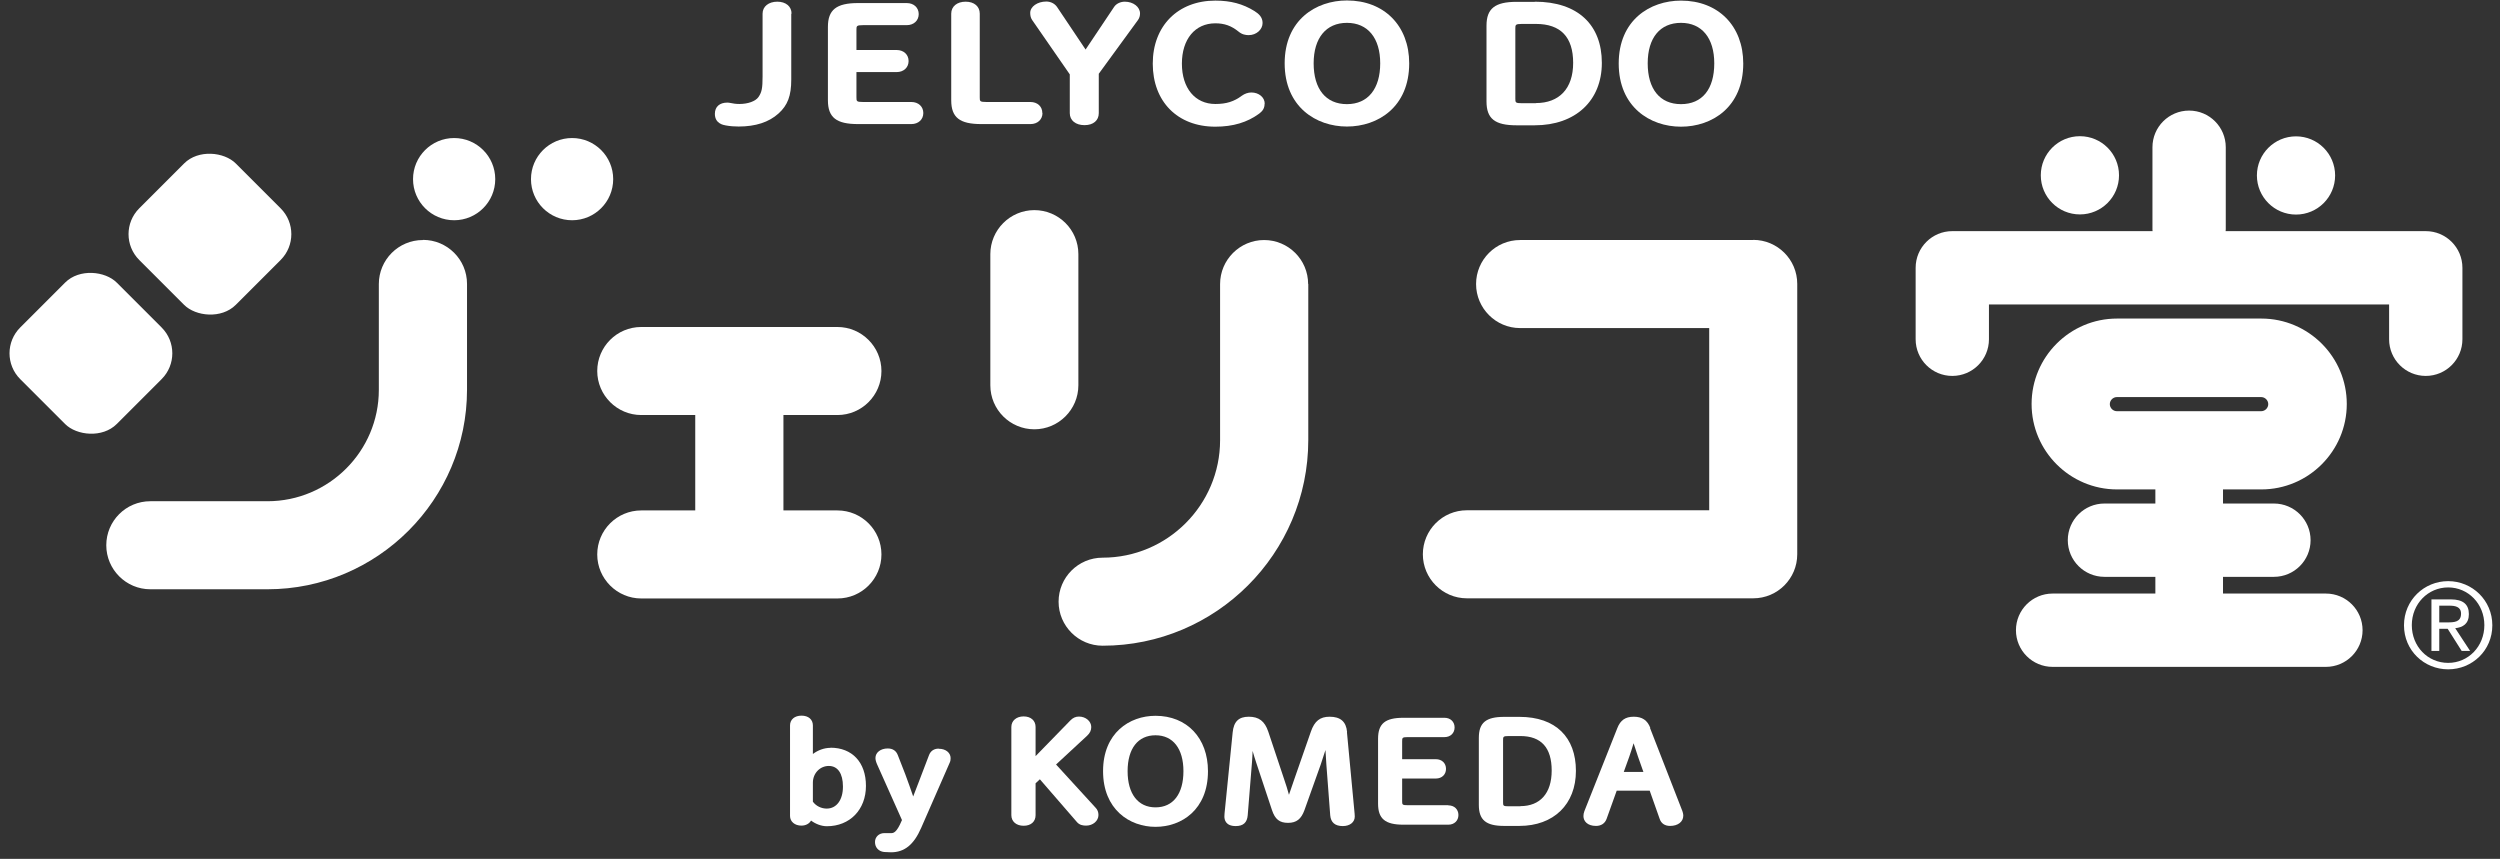
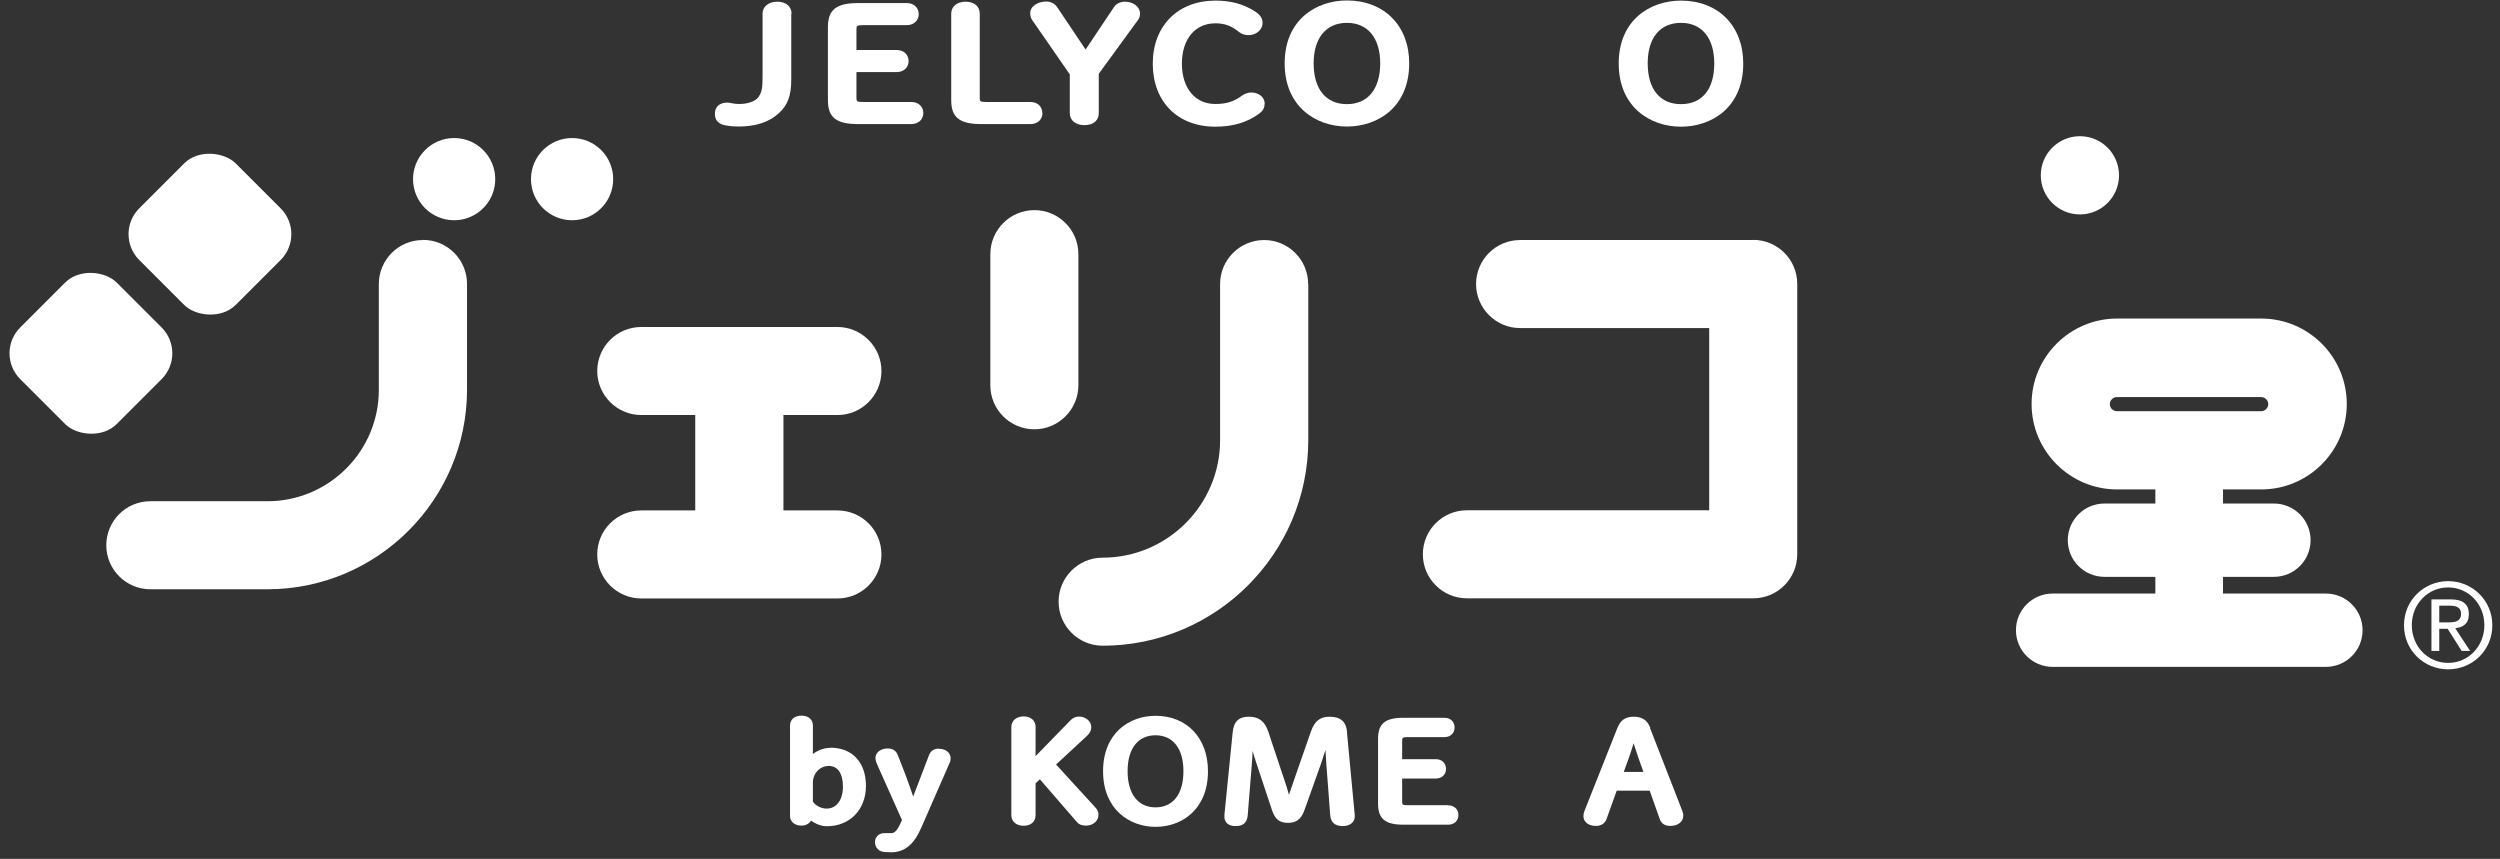
<svg xmlns="http://www.w3.org/2000/svg" id="a" width="163" height="56" viewBox="0 0 163 56">
  <rect x="0" y="0" width="163" height="56" fill="#333333" stroke="none" />
  <defs>
    <style>.b{fill:#fff;}</style>
  </defs>
  <path class="b" d="M159.62,37.89c1.56,0,2.88,1.24,2.88,2.88s-1.31,2.87-2.88,2.87-2.88-1.23-2.88-2.87,1.31-2.88,2.88-2.88M159.62,43.22c1.31,0,2.36-1.07,2.36-2.46s-1.05-2.46-2.36-2.46-2.37,1.07-2.37,2.46,1.04,2.46,2.37,2.46M158.52,39.08h1.27c.8,0,1.18.32,1.18.96s-.39.86-.89.92l.97,1.48h-.55l-.91-1.44h-.55v1.44h-.51v-3.36ZM159.03,40.58h.53c.46,0,.9-.02.9-.57,0-.46-.4-.52-.75-.52h-.67v1.08Z" />
  <rect class="b" x="9.24" y="10.82" width="8.9" height="8.9" rx="2.38" ry="2.38" transform="translate(-6.79 14.15) rotate(-45)" />
  <rect class="b" x="1.47" y="18.59" width="8.9" height="8.9" rx="2.38" ry="2.38" transform="translate(-14.55 10.93) rotate(-45)" />
  <path class="b" d="M27.57,15.65c-1.59,0-2.87,1.29-2.87,2.87v6.9c0,4-3.26,7.26-7.26,7.26h-7.64c-1.59,0-2.87,1.29-2.87,2.87s1.29,2.87,2.87,2.87h7.64c7.17,0,13.01-5.84,13.01-13.01v-6.9c0-1.59-1.29-2.87-2.87-2.87Z" />
  <path class="b" d="M57.47,36.15c0-1.59-1.29-2.87-2.87-2.87h-3.52v-6.22h3.52c1.59,0,2.87-1.29,2.87-2.87s-1.29-2.87-2.87-2.87h-12.79c-1.59,0-2.87,1.29-2.87,2.87s1.29,2.87,2.87,2.87h3.52v6.22h-3.52c-1.59,0-2.87,1.29-2.87,2.87s1.29,2.87,2.87,2.87h12.79c1.59,0,2.87-1.29,2.87-2.87Z" />
  <circle class="b" cx="29.61" cy="11.68" r="2.68" />
  <circle class="b" cx="37.3" cy="11.68" r="2.68" />
  <path class="b" d="M70.31,25.12v-8.55c0-1.59-1.29-2.87-2.87-2.87s-2.87,1.29-2.87,2.87v8.55c0,1.59,1.29,2.87,2.87,2.87s2.87-1.29,2.87-2.87Z" />
  <path class="b" d="M85.29,18.52c0-1.59-1.29-2.87-2.87-2.87s-2.87,1.29-2.87,2.87v10.18c0,4.22-3.44,7.66-7.66,7.66-1.59,0-2.87,1.29-2.87,2.87s1.29,2.87,2.87,2.87c7.39,0,13.41-6.01,13.41-13.41v-10.18Z" />
  <path class="b" d="M114.31,15.65h-15.2c-1.59,0-2.87,1.29-2.87,2.87s1.29,2.87,2.87,2.87h12.33v11.88h-15.8c-1.59,0-2.87,1.29-2.87,2.87s1.29,2.87,2.87,2.87h18.67c1.59,0,2.87-1.29,2.87-2.87v-17.63c0-1.59-1.29-2.87-2.87-2.87Z" />
-   <path class="b" d="M158.17,15.07h-13.06s.01-.08.01-.12v-5.35c0-1.32-1.07-2.39-2.39-2.39s-2.39,1.07-2.39,2.39v5.35s0,.08.01.12h-13.06c-1.32,0-2.39,1.07-2.39,2.39v4.66c0,1.32,1.07,2.39,2.39,2.39s2.39-1.07,2.39-2.39v-2.27h26.09v2.27c0,1.32,1.07,2.39,2.39,2.39s2.39-1.07,2.39-2.39v-4.66c0-1.32-1.07-2.39-2.39-2.39Z" />
-   <path class="b" d="M135.61,13.98c1.41,0,2.55-1.14,2.55-2.55s-1.14-2.55-2.55-2.55-2.55,1.14-2.55,2.55,1.14,2.55,2.55,2.55Z" />
-   <circle class="b" cx="149.7" cy="11.44" r="2.55" />
+   <path class="b" d="M135.61,13.98c1.41,0,2.55-1.14,2.55-2.55s-1.14-2.55-2.55-2.55-2.55,1.14-2.55,2.55,1.14,2.55,2.55,2.55" />
  <path class="b" d="M151.64,38.7h-6.7v-1.09h3.32c1.32,0,2.39-1.07,2.39-2.39s-1.07-2.39-2.39-2.39h-3.32v-.92h2.5c3.07,0,5.57-2.5,5.57-5.57s-2.5-5.57-5.57-5.57h-9.41c-3.07,0-5.57,2.5-5.57,5.57s2.5,5.57,5.57,5.57h2.5v.92h-3.32c-1.32,0-2.39,1.07-2.39,2.39s1.07,2.39,2.39,2.39h3.32v1.09h-6.7c-1.32,0-2.39,1.07-2.39,2.39s1.07,2.39,2.39,2.39h17.82c1.32,0,2.39-1.07,2.39-2.39s-1.07-2.39-2.39-2.39ZM137.56,26.35c0-.25.21-.46.46-.46h9.41c.25,0,.46.21.46.46s-.21.46-.46.46h-9.41c-.25,0-.46-.21-.46-.46Z" />
  <path class="b" d="M54.14,48.76c-.4,0-.81.15-1.14.4v-1.86c0-.39-.29-.64-.74-.64s-.75.25-.75.64v5.9c0,.37.31.63.74.63.29,0,.52-.13.63-.33.3.23.69.37,1.03.37,1.5,0,2.55-1.08,2.55-2.63s-.91-2.49-2.31-2.49ZM54.96,51.29c0,.87-.42,1.43-1.06,1.43-.35,0-.7-.17-.9-.45v-1.24c0-.61.46-1.09,1.04-1.09s.92.49.92,1.34Z" />
  <path class="b" d="M61.2,48.81c-.31,0-.53.16-.63.43l-.63,1.65c-.14.35-.27.69-.4,1.04-.17-.49-.33-.96-.52-1.46l-.48-1.23c-.11-.29-.33-.44-.66-.44-.46,0-.8.26-.8.62,0,.11.03.24.1.4l1.63,3.65-.02.04c-.34.81-.55.81-.7.81-.1,0-.18,0-.25,0-.07,0-.13,0-.19,0-.34,0-.6.25-.6.58,0,.35.23.61.59.65.14,0,.3.02.45.02.88,0,1.49-.49,1.97-1.59l1.86-4.25c.05-.11.06-.19.06-.3,0-.35-.32-.61-.76-.61Z" />
  <path class="b" d="M68.85,49.85l2.03-1.88c.19-.18.27-.35.27-.57,0-.37-.36-.68-.8-.68-.22,0-.4.08-.57.26l-2.26,2.32v-1.9c0-.42-.31-.69-.78-.69s-.8.28-.8.69v5.75c0,.41.32.69.8.69s.78-.27.78-.69v-2.08l.28-.26,2.4,2.77c.18.22.41.25.62.25.44,0,.8-.31.8-.69,0-.19-.06-.35-.19-.48l-2.58-2.82Z" />
  <path class="b" d="M75.34,46.67c-1.7,0-3.42,1.12-3.42,3.61s1.72,3.63,3.42,3.63,3.42-1.12,3.42-3.63c0-2.16-1.37-3.61-3.42-3.61ZM75.34,52.64c-1.14,0-1.82-.88-1.82-2.36s.68-2.34,1.82-2.34,1.82.87,1.82,2.34-.66,2.36-1.82,2.36Z" />
  <path class="b" d="M87.83,47.73c-.06-.68-.43-1-1.14-1-.62,0-.98.28-1.22.97l-1.08,3.1c-.12.35-.24.69-.35,1.02-.09-.32-.19-.67-.32-1.03l-1.03-3.09c-.23-.68-.61-.97-1.27-.97s-.98.32-1.05,1.02l-.53,5.29c-.01.08-.01.16-.01.2,0,.19.07.62.74.62.49,0,.74-.23.78-.7l.28-3.47c.02-.24.03-.48.04-.73.07.25.15.51.24.78l1.02,3.07c.2.61.5.84,1.05.84s.86-.25,1.07-.83l1.06-2.97c.12-.35.22-.66.31-.95.02.35.04.66.06.96l.25,3.3c.04.46.31.7.82.7.46,0,.78-.25.78-.62,0-.04,0-.1-.01-.19l-.5-5.31Z" />
  <path class="b" d="M94.43,52.5h-2.65c-.36,0-.36-.04-.36-.28v-1.46h2.2c.39,0,.66-.26.66-.63s-.27-.63-.66-.63h-2.2v-1.16c0-.23,0-.28.36-.28h2.4c.39,0,.66-.26.66-.63s-.27-.63-.66-.63h-2.68c-1.19,0-1.65.38-1.65,1.37v4.23c0,.98.46,1.37,1.65,1.37h2.93c.39,0,.66-.26.66-.63s-.27-.63-.66-.63Z" />
-   <path class="b" d="M99.07,46.74h-1c-1.19,0-1.65.38-1.65,1.37v4.37c0,.98.46,1.37,1.65,1.37h.99c2.24,0,3.69-1.41,3.69-3.59s-1.31-3.52-3.68-3.52ZM99.13,52.57h-.77c-.36,0-.36-.04-.36-.28v-4.02c0-.23,0-.28.36-.28h.77c1.36,0,2.04.76,2.04,2.25s-.76,2.32-2.04,2.32Z" />
  <path class="b" d="M107.6,47.46c-.19-.5-.53-.73-1.08-.73s-.87.23-1.07.74l-2.15,5.42c-.04.1-.06.22-.06.32,0,.32.25.64.82.64.33,0,.58-.16.69-.46l.66-1.84h2.15l.65,1.84c.1.3.34.46.68.46.51,0,.86-.27.86-.67,0-.12-.04-.24-.06-.3l-2.11-5.42ZM107.14,50.33h-1.27l.35-.97c.1-.27.19-.58.29-.9.09.28.19.57.29.88l.35.99Z" />
  <path class="b" d="M51.61.89c0-.47-.37-.78-.93-.78s-.96.31-.96.78v4.1c0,.76-.05,1.02-.27,1.34-.19.27-.68.45-1.24.45-.23,0-.41-.03-.55-.06-.1-.02-.18-.03-.24-.03-.5,0-.81.27-.81.73,0,.64.55.73.72.76.27.05.55.07.83.07,1.1,0,1.97-.28,2.6-.85.6-.54.83-1.16.83-2.21V.89Z" />
  <path class="b" d="M55.94,8.09h3.48c.46,0,.78-.3.78-.72s-.32-.72-.78-.72h-3.15c-.43,0-.43-.05-.43-.31v-1.64h2.62c.46,0,.78-.3.78-.72s-.32-.72-.78-.72h-2.62v-1.31c0-.25,0-.31.43-.31h2.85c.46,0,.78-.3.78-.72s-.32-.72-.78-.72h-3.18c-1.41,0-1.96.44-1.96,1.55v4.79c0,1.12.55,1.55,1.96,1.55Z" />
  <path class="b" d="M67.96,7.37c0-.43-.32-.72-.78-.72h-2.87c-.43,0-.43-.05-.43-.31V.89c0-.47-.36-.78-.92-.78s-.94.31-.94.78v5.65c0,1.12.55,1.55,1.96,1.55h3.21c.46,0,.78-.3.78-.72Z" />
  <path class="b" d="M74.33.88c0-.43-.44-.77-.99-.77-.29,0-.56.13-.7.34l-1.86,2.78-1.85-2.76c-.15-.23-.42-.37-.71-.37-.58,0-1.05.33-1.05.74,0,.19.04.34.13.47l2.45,3.54v2.53c0,.47.38.78.96.78s.93-.31.93-.78v-2.57l2.56-3.51c.09-.13.13-.27.13-.43Z" />
  <path class="b" d="M82.46,6.76c0-.41-.38-.73-.87-.73-.22,0-.44.08-.62.21-.51.38-1.01.54-1.73.54-1.32,0-2.18-1.03-2.18-2.63s.86-2.63,2.18-2.63c.59,0,1.04.16,1.5.53.25.21.48.24.68.24.49,0,.9-.36.9-.79,0-.39-.25-.6-.53-.78h0c-.76-.47-1.55-.68-2.55-.68-2.44,0-4.08,1.65-4.08,4.11s1.6,4.11,4.08,4.11c1.15,0,2.09-.28,2.87-.86.24-.18.34-.37.34-.63Z" />
  <path class="b" d="M87.82,8.25c2.02,0,4.06-1.27,4.06-4.12,0-2.45-1.63-4.1-4.06-4.1-2.02,0-4.06,1.27-4.06,4.1s2.04,4.12,4.06,4.12ZM85.65,4.13c0-1.65.81-2.64,2.17-2.64s2.17.99,2.17,2.64-.79,2.66-2.17,2.66-2.17-.99-2.17-2.66Z" />
-   <path class="b" d="M100.07.12h-1.19c-1.41,0-1.96.44-1.96,1.55v4.95c0,1.12.55,1.55,1.96,1.55h1.18c2.66,0,4.38-1.6,4.38-4.07s-1.55-3.99-4.37-3.99ZM100.14,6.73h-.91c-.43,0-.43-.05-.43-.31V1.87c0-.25,0-.31.43-.31h.91c1.62,0,2.43.86,2.43,2.54s-.91,2.62-2.43,2.62Z" />
  <path class="b" d="M109.6.04c-2.02,0-4.06,1.27-4.06,4.1s2.04,4.12,4.06,4.12,4.06-1.27,4.06-4.12c0-2.45-1.63-4.1-4.06-4.1ZM111.77,4.13c0,1.69-.79,2.66-2.17,2.66s-2.17-.99-2.17-2.66.81-2.64,2.17-2.64,2.17.99,2.17,2.64Z" />
</svg>